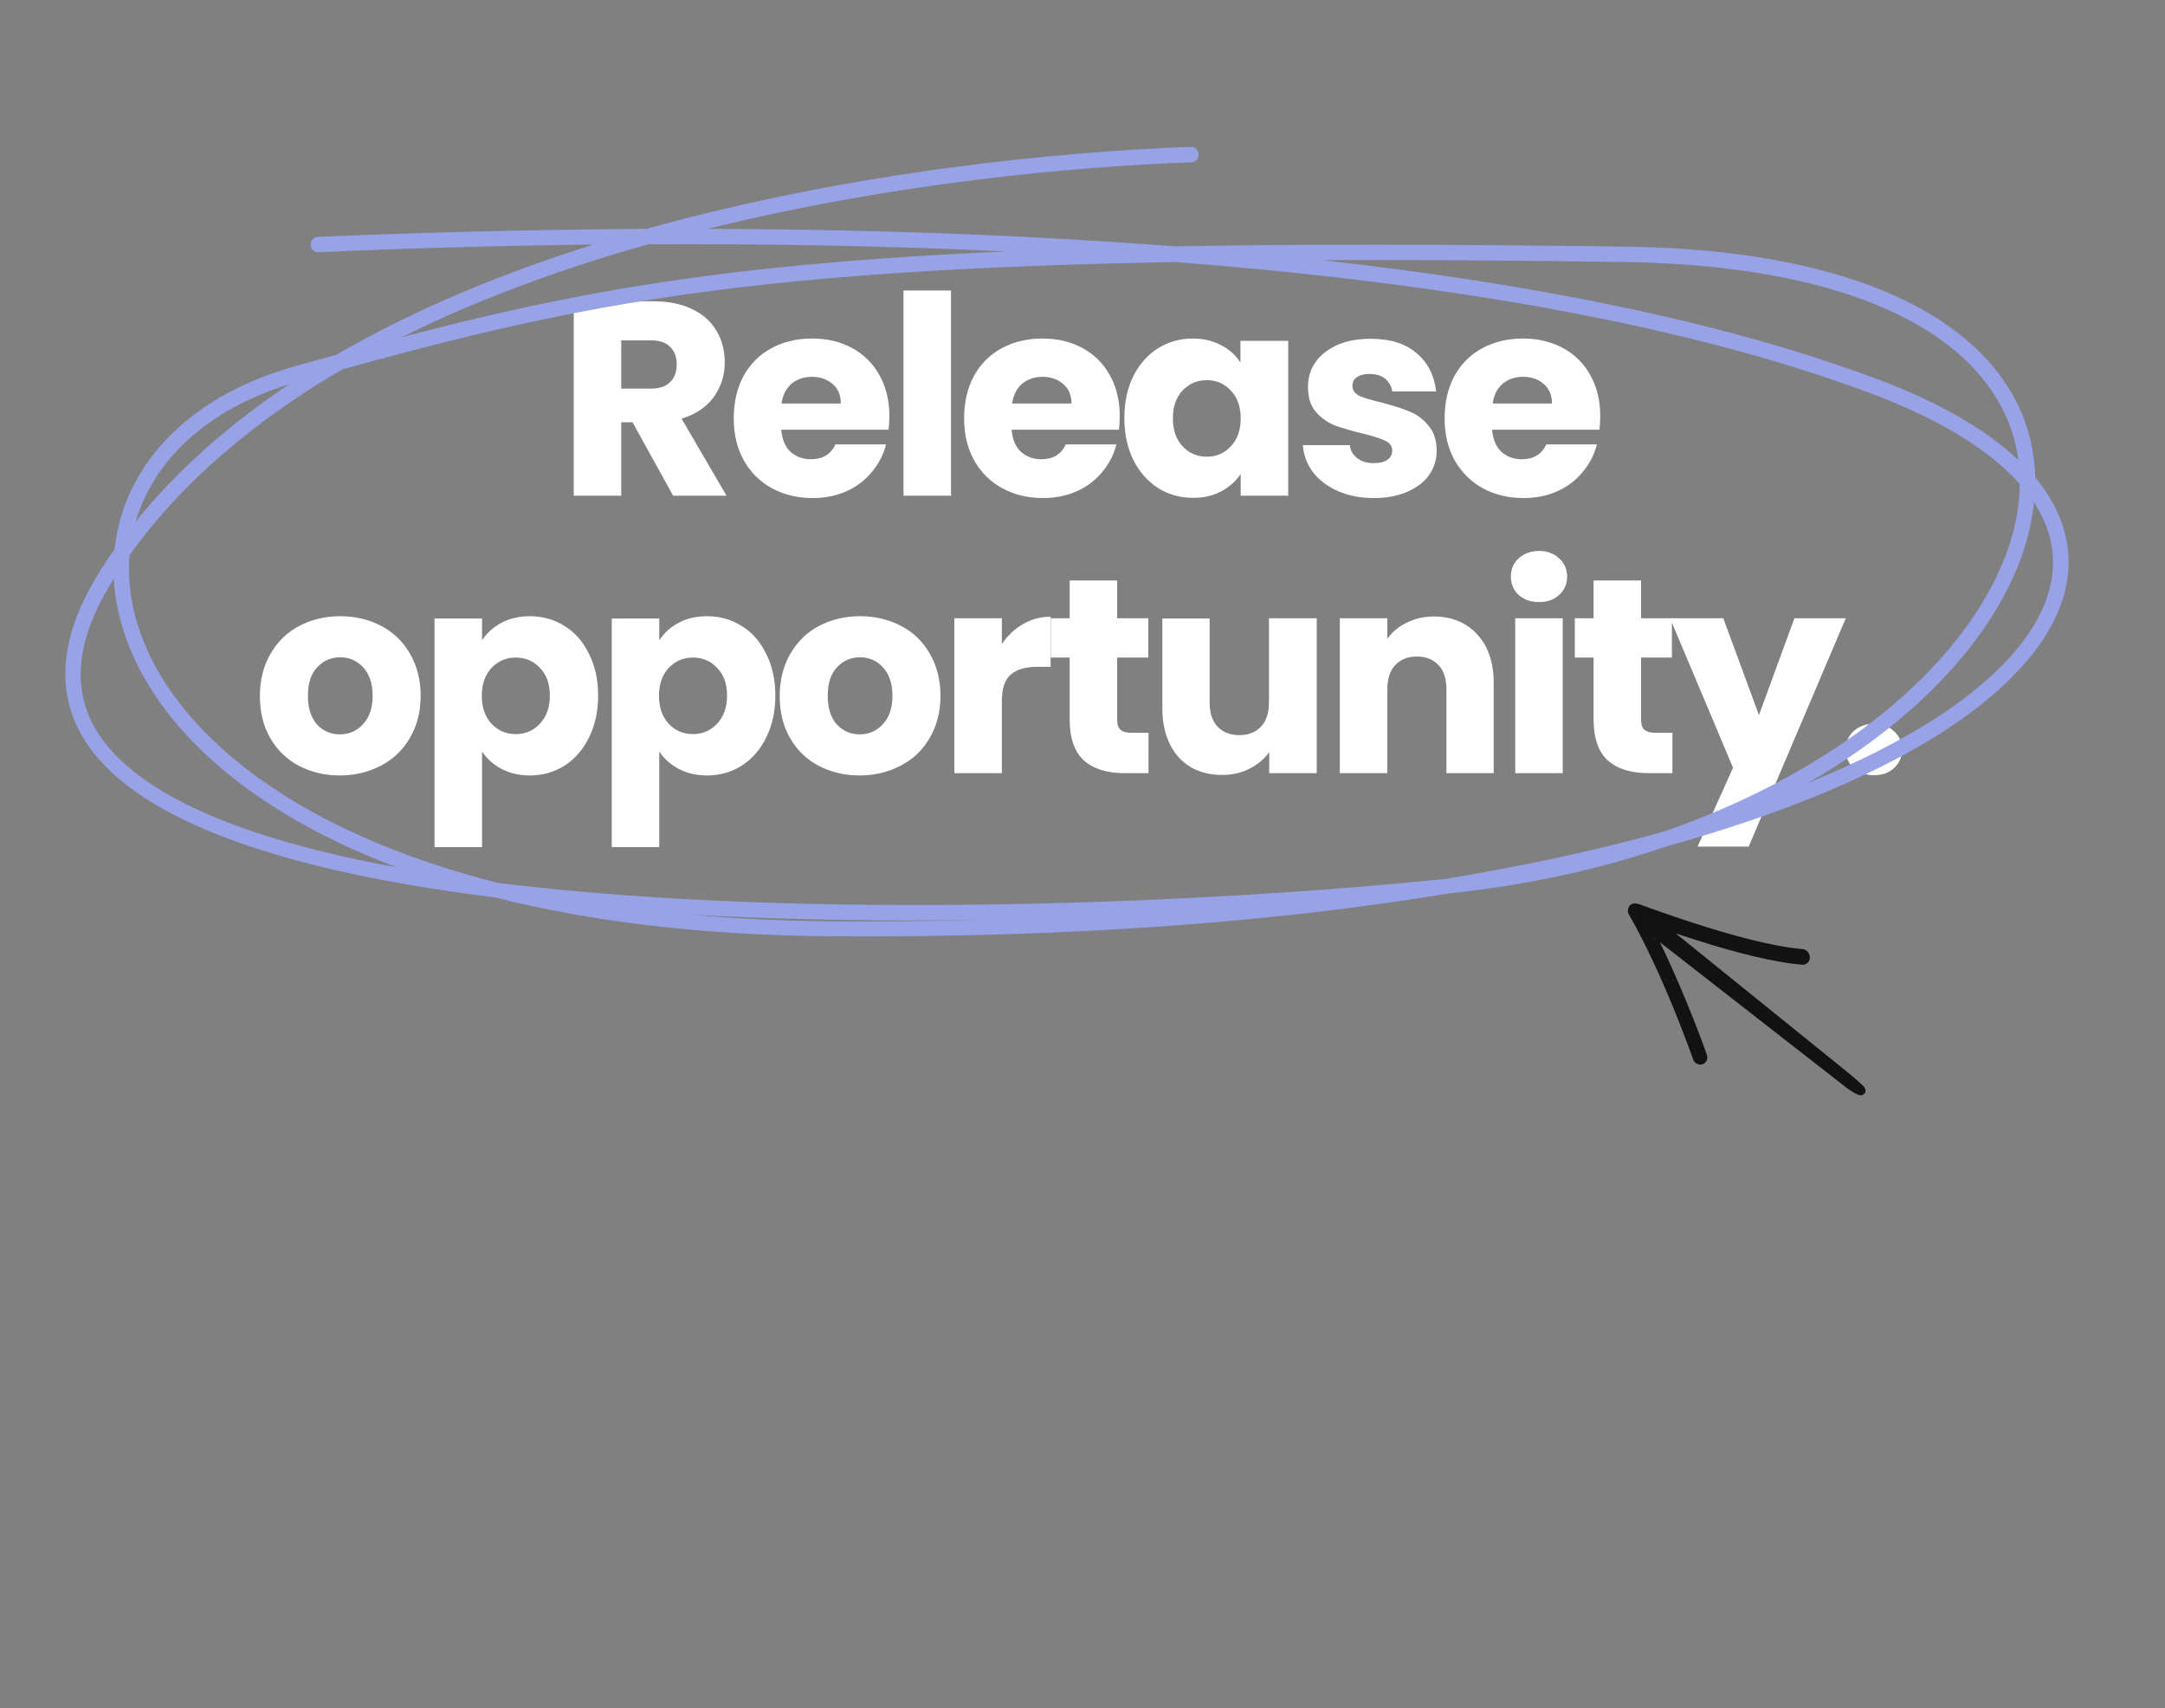
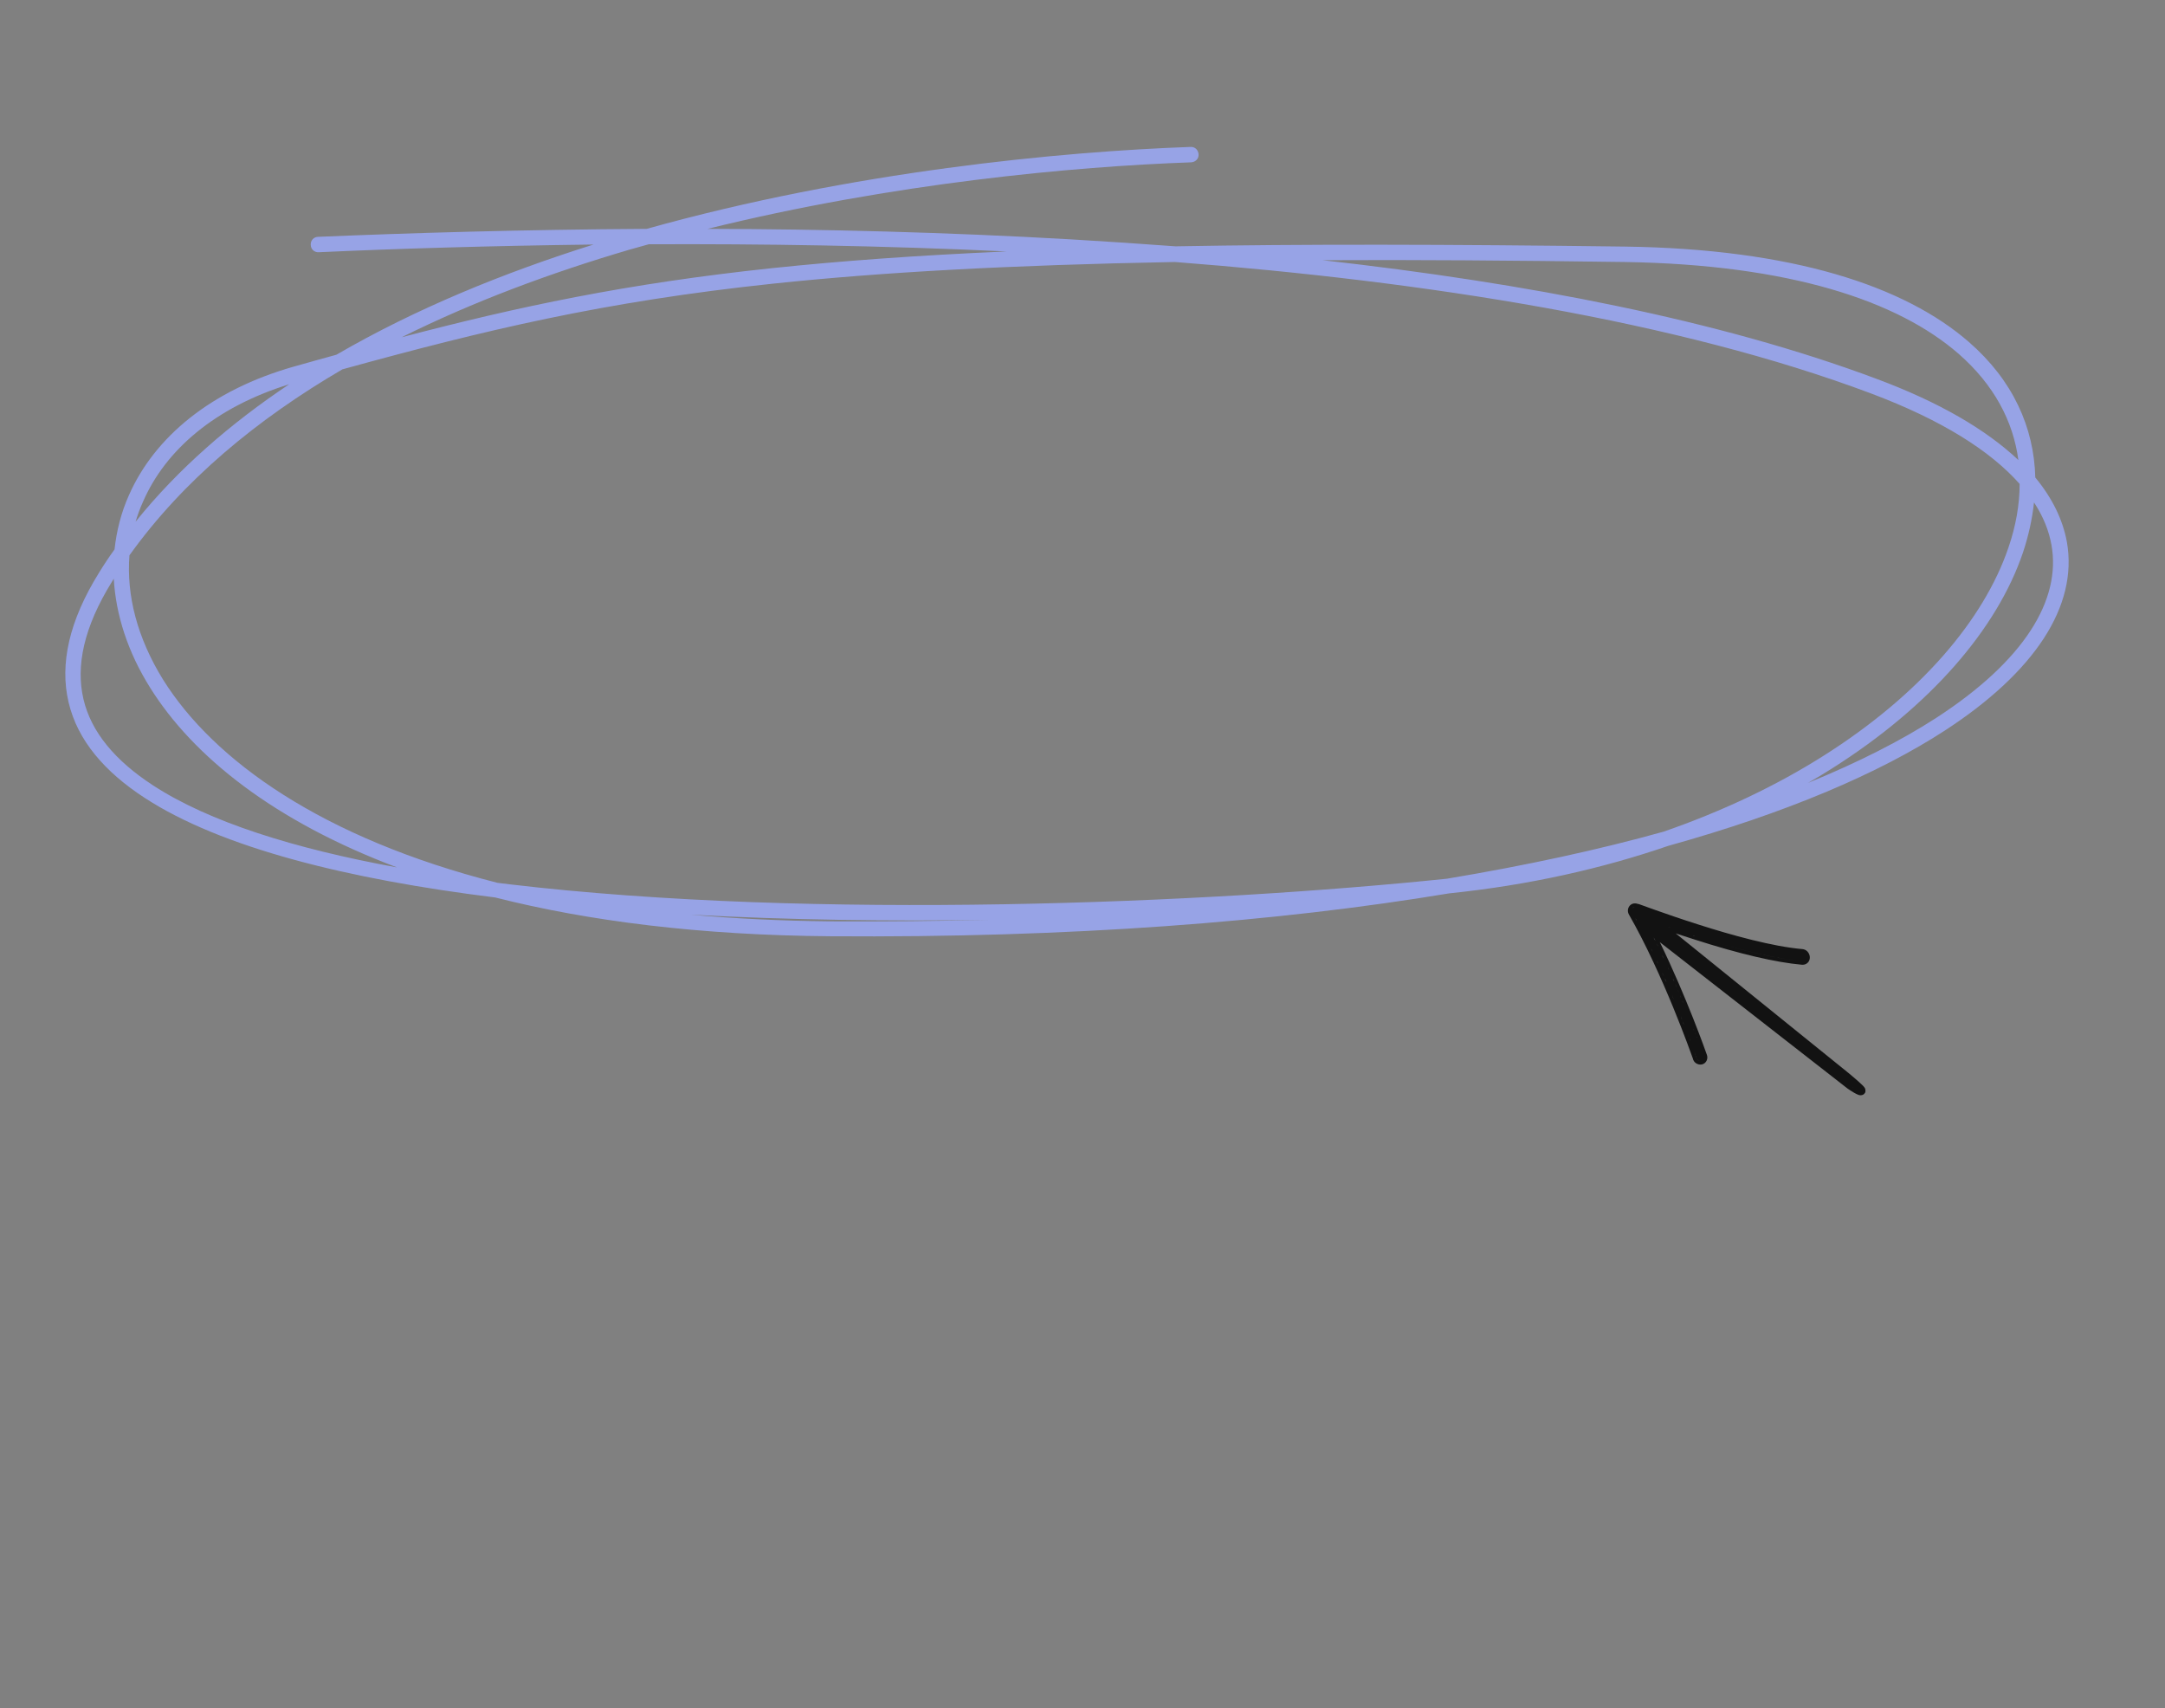
<svg xmlns="http://www.w3.org/2000/svg" version="1.1" id="Layer_1" x="0px" y="0px" viewBox="0 0 843 665" style="enable-background:new 0 0 843 665;" xml:space="preserve">
  <rect x="0" y="0" width="843" height="665" fill="#808080" stroke="none" />
  <style type="text/css">
	.st0{fill:#FFFFFF;}
	.st1{fill-rule:evenodd;clip-rule:evenodd;fill:#97A3E6;}
	.st2{fill-rule:evenodd;clip-rule:evenodd;fill:#121212;}
</style>
-   <path class="st0" d="M577.4,190.1c4.6,2.5,9.9,3.8,15.8,3.8c4.9,0,9.3-0.9,13.3-2.7c4-1.8,7.2-4.3,9.8-7.5c2.7-3.2,4.5-6.7,5.5-10.7  h-19.7c-1.8,3.9-5,5.8-9.6,5.8c-3.1,0-5.7-1-7.9-2.9c-2.1-2-3.3-4.9-3.6-8.6h41.8c0.2-1.9,0.3-3.7,0.3-5.4c0-6-1.3-11.3-3.9-15.9  c-2.5-4.5-6-8-10.6-10.5c-4.5-2.4-9.7-3.7-15.6-3.7c-6,0-11.3,1.3-15.9,3.8c-4.6,2.5-8.2,6.1-10.8,10.8c-2.5,4.7-3.8,10.2-3.8,16.4  c0,6.3,1.3,11.7,3.9,16.4C569.2,184,572.8,187.6,577.4,190.1z M585.1,149.4c2.2-1.8,4.8-2.7,7.9-2.7c3.2,0,5.9,0.9,8.1,2.8  c2.2,1.9,3.2,4.4,3.2,7.6h-23.1C581.7,153.7,583,151.2,585.1,149.4z M535,193.9c-5.3,0-9.9-0.9-14-2.7s-7.3-4.2-9.7-7.3  c-2.4-3.2-3.7-6.7-4-10.6h18.3c0.2,2.1,1.2,3.8,2.9,5.1c1.7,1.3,3.9,1.9,6.4,1.9c2.3,0,4.1-0.4,5.3-1.3c1.3-0.9,1.9-2.1,1.9-3.6  c0-1.7-0.9-3-2.7-3.8c-1.8-0.9-4.7-1.8-8.7-2.8c-4.3-1-7.9-2.1-10.8-3.1c-2.9-1.2-5.4-2.9-7.5-5.3c-2.1-2.4-3.1-5.7-3.1-9.8  c0-3.5,0.9-6.6,2.8-9.4c1.9-2.9,4.8-5.1,8.4-6.8c3.7-1.7,8.2-2.5,13.3-2.5c7.6,0,13.5,1.9,17.8,5.6c4.4,3.7,6.9,8.7,7.6,14.9h-17.1  c-0.3-2.1-1.2-3.7-2.8-5c-1.5-1.2-3.5-1.8-6-1.8c-2.2,0-3.8,0.4-5,1.3c-1.2,0.8-1.7,1.9-1.7,3.3c0,1.7,0.9,3,2.7,3.9  c1.9,0.9,4.8,1.7,8.6,2.6c4.5,1.2,8.1,2.3,10.9,3.5c2.8,1.1,5.3,2.9,7.3,5.4c2.2,2.4,3.3,5.8,3.3,9.9c0,3.5-1,6.7-3,9.5  c-1.9,2.7-4.8,4.9-8.5,6.5C544.2,193.1,539.9,193.9,535,193.9z M475.5,191.3c3.2-1.7,5.8-4,7.6-6.8v8.5h18.5v-60.3H483v8.5  c-1.7-2.8-4.2-5.1-7.5-6.8c-3.2-1.7-6.9-2.6-11.1-2.6c-5,0-9.5,1.3-13.5,3.8c-4,2.5-7.2,6.1-9.6,10.8c-2.3,4.7-3.5,10.1-3.5,16.3  c0,6.2,1.2,11.7,3.5,16.4c2.4,4.7,5.6,8.3,9.6,10.9c4,2.5,8.5,3.8,13.4,3.8C468.6,193.9,472.3,193,475.5,191.3z M456.7,162.8  c0-4.6,1.3-8.2,3.8-10.8c2.6-2.7,5.7-4,9.4-4s6.8,1.3,9.3,4c2.6,2.7,3.9,6.3,3.9,10.9c0,4.6-1.3,8.2-3.9,10.9c-2.5,2.7-5.6,4-9.3,4  s-6.8-1.3-9.4-4C457.9,171,456.7,167.4,456.7,162.8z M390.3,190.1c4.6,2.5,9.9,3.8,15.8,3.8c4.9,0,9.3-0.9,13.3-2.7  c4-1.8,7.2-4.3,9.8-7.5c2.7-3.2,4.5-6.7,5.5-10.7h-19.7c-1.8,3.9-5,5.8-9.6,5.8c-3.1,0-5.7-1-7.9-2.9c-2.1-2-3.3-4.9-3.6-8.6h41.8  c0.2-1.9,0.3-3.7,0.3-5.4c0-6-1.3-11.3-3.9-15.9c-2.5-4.5-6-8-10.6-10.5s-9.7-3.7-15.6-3.7c-6,0-11.3,1.3-15.9,3.8  c-4.6,2.5-8.2,6.1-10.8,10.8c-2.5,4.7-3.8,10.2-3.8,16.4c0,6.3,1.3,11.7,3.9,16.4S385.7,187.6,390.3,190.1z M398,149.4  c2.2-1.8,4.8-2.7,7.9-2.7c3.2,0,5.9,0.9,8.1,2.8c2.2,1.9,3.2,4.4,3.2,7.6h-23.1C394.6,153.7,395.9,151.2,398,149.4z M351.8,113.1  h18.5V193h-18.5V113.1z M300.6,190.1c4.6,2.5,9.9,3.8,15.8,3.8c4.9,0,9.3-0.9,13.3-2.7c4-1.8,7.2-4.3,9.8-7.5  c2.7-3.2,4.5-6.7,5.5-10.7h-19.7c-1.8,3.9-5,5.8-9.6,5.8c-3.1,0-5.7-1-7.9-2.9c-2.1-2-3.3-4.9-3.6-8.6H346c0.2-1.9,0.3-3.7,0.3-5.4  c0-6-1.3-11.3-3.9-15.9c-2.5-4.5-6-8-10.6-10.5s-9.7-3.7-15.6-3.7c-6,0-11.3,1.3-15.9,3.8c-4.6,2.5-8.2,6.1-10.8,10.8  c-2.5,4.7-3.8,10.2-3.8,16.4c0,6.3,1.3,11.7,3.9,16.4S296,187.6,300.6,190.1z M308.2,149.4c2.2-1.8,4.8-2.7,7.9-2.7  c3.2,0,5.9,0.9,8.1,2.8c2.2,1.9,3.2,4.4,3.2,7.6h-23.1C304.8,153.7,306.1,151.2,308.2,149.4z M241.9,164.4h4.4l15.8,28.6h20.8  l-17.5-30c5.5-1.7,9.7-4.5,12.5-8.4c2.9-4,4.3-8.5,4.3-13.5c0-4.5-1-8.5-3.1-12.1c-2.1-3.7-5.3-6.6-9.5-8.6  c-4.2-2.1-9.3-3.1-15.2-3.1h-31V193h18.5V164.4z M241.9,132.5h11.4c3.4,0,5.9,0.8,7.6,2.5c1.7,1.7,2.6,3.9,2.6,6.8  c0,3-0.9,5.4-2.6,7c-1.7,1.7-4.2,2.5-7.6,2.5h-11.4V132.5z M740.6,291.9c0,2.8-1,5.2-3.1,7.1c-2,1.9-4.6,2.8-7.8,2.8  c-3.2,0-5.9-0.9-8-2.8c-2-1.9-3-4.3-3-7.1c0-2.9,1-5.3,3-7.2c2.1-1.9,4.8-2.9,8-2.9c3.2,0,5.8,1,7.8,2.9  C739.6,286.6,740.6,289,740.6,291.9z M718.7,240.7l-37.8,88.9H661l13.8-30.7l-23.8-56.5v13.6H639v24.2c0,1.8,0.4,3.1,1.3,3.9  s2.3,1.2,4.3,1.2h6.6V301h-9.4c-6.7,0-11.9-1.6-15.7-4.9c-3.7-3.3-5.6-8.7-5.6-16.1v-24h-7.3v-15.3h7.3V226H639v14.7h11.4h0.7H671  l13.9,37.7l13.8-37.7H718.7z M590,240.7h18.5V301H590V240.7z M610.2,224.5c0,2.8-1,5.2-3.1,7.1c-2,1.9-4.6,2.8-7.8,2.8  c-3.2,0-5.9-0.9-8-2.8c-2-1.9-3-4.3-3-7.1c0-2.9,1-5.3,3-7.1c2.1-1.9,4.8-2.9,8-2.9c3.2,0,5.8,1,7.8,2.9  C609.2,219.3,610.2,221.7,610.2,224.5z M575.2,247c4.2,4.5,6.4,10.8,6.4,18.8V301h-18.4v-32.7c0-4-1-7.2-3.1-9.4  c-2.1-2.2-4.9-3.3-8.4-3.3c-3.5,0-6.3,1.1-8.4,3.3s-3.1,5.4-3.1,9.4V301h-18.5v-60.3h18.5v8c1.9-2.7,4.4-4.8,7.6-6.3  c3.2-1.6,6.7-2.4,10.7-2.4C565.4,240.1,571,242.4,575.2,247z M494.2,240.7h18.5V301h-18.5v-8.2c-1.9,2.7-4.4,4.8-7.7,6.5  c-3.2,1.6-6.7,2.4-10.6,2.4c-4.6,0-8.7-1-12.2-3c-3.5-2.1-6.3-5.1-8.2-9c-1.9-3.9-2.9-8.5-2.9-13.7v-35.2H471v32.7  c0,4,1,7.2,3.1,9.4c2.1,2.2,4.9,3.3,8.4,3.3c3.6,0,6.4-1.1,8.5-3.3c2.1-2.2,3.1-5.4,3.1-9.4V240.7z M440.6,285.3h6.6V301h-9.4  c-6.7,0-11.9-1.6-15.7-4.9c-3.7-3.3-5.6-8.7-5.6-16.1v-24h-7.3v-15.3h7.3V226H435v14.7h12.1v15.3H435v24.2c0,1.8,0.4,3.1,1.3,3.9  C437.1,284.9,438.6,285.3,440.6,285.3z M398.3,243c3.2-1.9,6.8-2.9,10.8-2.9v19.5H404c-4.6,0-8.1,1-10.4,3  c-2.3,1.9-3.5,5.4-3.5,10.4v28h-18.5v-60.3h18.5v10C392.3,247.5,395,244.9,398.3,243z M350.9,243.7c-4.8-2.5-10.1-3.8-16-3.8  s-11.2,1.3-16,3.8c-4.8,2.5-8.5,6.2-11.2,10.9c-2.7,4.7-4.1,10.1-4.1,16.3c0,6.3,1.3,11.7,4,16.4c2.7,4.7,6.4,8.3,11.1,10.8  c4.8,2.5,10.1,3.8,16,3.8s11.2-1.3,16-3.8c4.8-2.5,8.6-6.1,11.3-10.8c2.8-4.8,4.2-10.2,4.2-16.4s-1.4-11.6-4.1-16.3  C359.4,249.8,355.7,246.2,350.9,243.7z M343.7,282c-2.4,2.6-5.4,3.9-9,3.9c-3.5,0-6.5-1.3-8.9-3.9c-2.3-2.6-3.5-6.3-3.5-11.1  c0-4.9,1.2-8.6,3.6-11.1c2.4-2.6,5.4-3.9,9-3.9c3.5,0,6.5,1.3,8.9,3.9c2.4,2.6,3.7,6.3,3.7,11.1S346.2,279.4,343.7,282z   M288.8,243.7c-4-2.5-8.5-3.8-13.5-3.8c-4.2,0-8,0.9-11.1,2.6c-3.2,1.7-5.7,4-7.5,6.8v-8.5h-18.5v89h18.5v-37.2  c1.8,2.7,4.3,5,7.5,6.7c3.2,1.7,6.9,2.6,11.1,2.6c5,0,9.5-1.3,13.5-3.8c4-2.6,7.2-6.2,9.5-10.9c2.4-4.8,3.6-10.2,3.6-16.4  c0-6.2-1.2-11.6-3.6-16.3C296,249.8,292.9,246.2,288.8,243.7z M279.2,281.8c-2.6,2.7-5.7,4-9.4,4c-3.7,0-6.8-1.3-9.4-4  c-2.5-2.7-3.8-6.3-3.8-10.9c0-4.6,1.3-8.2,3.8-10.9c2.6-2.7,5.7-4,9.4-4c3.7,0,6.9,1.3,9.4,4c2.6,2.6,3.9,6.2,3.9,10.8  C283.1,275.4,281.8,279,279.2,281.8z M219.8,243.7c-4-2.5-8.5-3.8-13.5-3.8c-4.2,0-8,0.9-11.1,2.6c-3.2,1.7-5.7,4-7.5,6.8v-8.5  h-18.5v89h18.5v-37.2c1.8,2.7,4.3,5,7.5,6.7c3.2,1.7,6.9,2.6,11.1,2.6c5,0,9.5-1.3,13.5-3.8c4-2.6,7.2-6.2,9.5-10.9  c2.4-4.8,3.6-10.2,3.6-16.4c0-6.2-1.2-11.6-3.6-16.3C227,249.8,223.9,246.2,219.8,243.7z M210.2,281.8c-2.6,2.7-5.7,4-9.4,4  s-6.8-1.3-9.4-4c-2.5-2.7-3.8-6.3-3.8-10.9c0-4.6,1.3-8.2,3.8-10.9c2.6-2.7,5.7-4,9.4-4c3.7,0,6.9,1.3,9.4,4  c2.6,2.6,3.9,6.2,3.9,10.8C214.1,275.4,212.8,279,210.2,281.8z M148.5,243.7c-4.8-2.5-10.1-3.8-16-3.8s-11.2,1.3-16,3.8  c-4.8,2.5-8.5,6.2-11.2,10.9c-2.7,4.7-4.1,10.1-4.1,16.3c0,6.3,1.3,11.7,4,16.4c2.7,4.7,6.4,8.3,11.1,10.8c4.8,2.5,10.1,3.8,16,3.8  s11.2-1.3,16-3.8c4.8-2.5,8.6-6.1,11.3-10.8c2.8-4.8,4.2-10.2,4.2-16.4s-1.4-11.6-4.1-16.3C157,249.8,153.2,246.2,148.5,243.7z   M141.3,282c-2.4,2.6-5.4,3.9-9,3.9s-6.5-1.3-8.9-3.9c-2.3-2.6-3.5-6.3-3.5-11.1c0-4.9,1.2-8.6,3.6-11.1c2.4-2.6,5.4-3.9,9-3.9  c3.5,0,6.5,1.3,8.9,3.9c2.4,2.6,3.7,6.3,3.7,11.1S143.8,279.4,141.3,282z" />
  <path class="st1" d="M251.8,89.1c80-22.4,161.4-30.1,211.8-31.9c1.7-0.1,3,1.2,3.1,2.9c0.1,1.7-1.2,3-2.9,3.1  c-45.5,1.6-116.3,8.1-188.3,25.9c44.9,0.1,93,1.3,141.7,4.1c13.5,0.8,27,1.7,40.5,2.7c48.8-0.9,106.1-0.8,175,0.1  c65.1,0.9,108.9,15.3,134,37.2c17.1,14.9,25.3,33.2,25.8,52.7c6.6,8,10.7,16.4,12.3,25.1c4.4,25-12.6,50.7-47.5,73.4  c-25.7,16.7-61.7,32.1-107.7,44.9c-25.6,8.8-54.2,15.3-85.3,18.5c-66.9,11.1-147.4,17.4-241.1,16.7c-50.8-0.4-94.1-5.9-130.4-15.1  c-57.3-7.1-106.6-19.3-136.5-38.8c-15.5-10.1-26.1-22.3-29.6-37.2c-3.5-14.9,0.2-31.7,11.9-50.5c1.9-3.1,3.9-6.1,6-9  c0.8-7.3,2.6-14.4,5.6-21.1c10-22.7,32.1-41,64.3-50.1c5.6-1.6,11.1-3.1,16.5-4.6c30.8-17.9,65.1-31.9,100.1-42.9  c-40.2,0.5-76.6,1.6-107,3c-1.7,0.1-3.1-1.2-3.1-2.9c-0.1-1.7,1.2-3.1,2.9-3.1C159.3,90.7,203.2,89.4,251.8,89.1z M252.6,95.1  c-2.5,0.7-5,1.4-7.5,2.1c-30.6,9-60.8,20.2-88.7,34.1c45.3-11.9,87.5-20.9,144.2-26.9c26.7-2.8,56.6-5,91.4-6.5  C343.7,95.6,296.3,94.9,252.6,95.1z M457.5,102c-64.7,1.2-114.4,4-156.2,8.4c-66.4,7-112.8,18.2-168,33.4  c-33.2,19.4-62,43.2-82.9,72.4c-1.2,15.5,3,32.1,13.1,48.4c19.7,31.5,61.9,61.7,130.2,79.1c1.6,0.2,3.3,0.4,4.9,0.6  c118.6,14,272,7.4,364.8-2.2c31.1-5.2,59.2-11.3,84.3-18.3c23.4-8.1,44.4-18.2,62.4-29.6c37.5-23.7,62.3-52.8,71.9-80.9  c2.9-8.4,4.4-16.8,4.4-24.9c-11.4-12.9-30.4-24.9-57.8-35.2C653.2,124.9,555.7,109.6,457.5,102z M785.9,179.1  c-2-15.2-9.6-29.4-23.2-41.3c-23.6-20.6-65.7-34.8-130.2-35.8c-43.5-0.6-82.4-0.9-117.5-0.7c78.6,8.8,154.3,23.2,215.7,46.2  C754.9,156.5,773.3,167.2,785.9,179.1z M792,195.6c-0.7,6.4-2.1,12.9-4.3,19.5c-10.1,29.8-36.1,59.9-74.4,84.1  c-3,1.9-6.1,3.8-9.3,5.6c19.6-8,36.3-16.5,49.9-25.3c34.4-22.3,48.7-46,44.9-67.3C797.8,206.6,795.6,201.1,792,195.6z M385.6,358.1  c-38.7,0.6-78.5,0.1-116.8-2c17,1.5,35.1,2.4,54.3,2.6C344.7,358.8,365.5,358.6,385.6,358.1z M154.6,337.7  c-47.9-18-79.4-43.2-96.1-69.9c-8.8-14-13.4-28.5-14.2-42.5c-0.2,0.3-0.4,0.7-0.6,1c-11.2,18-14.2,33.1-11.2,45.9  c3,12.8,12.3,23.9,27,33.5C81.4,320,114.6,330.4,154.6,337.7z M52.8,203.1c16.5-20.5,36.9-38.2,59.8-53.5c-29,9-48.2,25.7-56.9,45.7  C54.5,197.9,53.6,200.5,52.8,203.1z" />
-   <path class="st2" d="M661.1,412.6C661.1,412.6,661.1,412.6,661.1,412.6L661.1,412.6C661.1,412.5,661.1,412.6,661.1,412.6z   M726,425.7c-0.5,0.7-1.3,0.7-1.6,0.7c-0.3,0-0.7-0.1-0.9-0.2c-0.5-0.2-1.1-0.5-1.6-0.8c-1-0.6-2.1-1.3-2.5-1.6l-73.1-57  c10.3,21.1,18,42.9,18.3,43.8c0.6,1.6-0.2,3.4-1.9,3.8c-0.9,0.2-1.9-0.1-2.5-0.6l0,0c0,0,0,0,0,0c-0.5-0.4-0.8-0.9-1-1.5  c0,0,0,0,0-0.1c-0.7-1.9-11.6-32.9-24.9-56.1c-0.6-1-0.6-2.4,0.2-3.4c0.8-1,2.1-1.2,3.2-0.8l0,0l0,0l0,0l0,0l0.1,0  c0.1,0,0.2,0.1,0.4,0.1c0.3,0.1,0.8,0.3,1.4,0.5c1.2,0.4,2.9,1.1,5,1.8c4.2,1.5,10,3.5,16.6,5.6c13.1,4.2,29,8.6,40.6,9.6  c1.5,0.1,2.8,1.4,2.9,3.1c0.1,1.8-1.3,3.1-3,3c-10.2-0.9-24.4-4.2-42.1-9.9c-2.5-0.8-4.9-1.6-7.1-2.3l66.6,53.8  c0.4,0.3,2.2,1.8,3.8,3.2c0.8,0.7,1.7,1.5,2.3,2.1c0.3,0.3,0.6,0.6,0.8,0.9c0.1,0.1,0.2,0.4,0.3,0.6  C726.3,424.4,726.6,425.1,726,425.7z M724.9,424.6C724.9,424.7,724.9,424.7,724.9,424.6C724.9,424.7,724.9,424.7,724.9,424.6z   M724.7,424.4C724.7,424.4,724.7,424.4,724.7,424.4C724.7,424.4,724.7,424.4,724.7,424.4z M724.1,423.6  C724.1,423.6,724.1,423.6,724.1,423.6C724.1,423.6,724.1,423.6,724.1,423.6C724.1,423.6,724.1,423.6,724.1,423.6z M724.4,424  C724.4,424,724.5,424,724.4,424C724.5,424,724.4,424,724.4,424z M723.5,423c0,0,0.1,0.1,0.1,0.1C723.6,423.1,723.5,423,723.5,423z   M723,422.6C723,422.5,723,422.5,723,422.6C723,422.5,723,422.6,723,422.6C723,422.6,723,422.6,723,422.6z M722.2,421.8  C722.3,421.9,722.3,421.9,722.2,421.8C722.3,421.9,722.3,421.9,722.2,421.8z M721.5,421.2C721.5,421.2,721.5,421.2,721.5,421.2  C721.5,421.2,721.5,421.2,721.5,421.2z M636.8,357.5c0.2,0.3,0.4,0.7,0.5,1l0,0C637.1,358.2,637,357.9,636.8,357.5z M638.4,360.5  c0.1,0.2,0.2,0.3,0.3,0.5C638.6,360.9,638.5,360.7,638.4,360.5L638.4,360.5z M642.2,361.6C642.2,361.6,642.2,361.6,642.2,361.6  L642.2,361.6C642.2,361.6,642.2,361.6,642.2,361.6L642.2,361.6z M701.7,374.2C701.7,374.2,701.7,374.2,701.7,374.2  c-10.1-0.9-24.1-4.2-41.8-9.8c-0.2-0.1-0.5-0.2-0.7-0.2c0.2,0.1,0.5,0.2,0.7,0.2C677.6,370,691.7,373.3,701.7,374.2z M650.3,361.1  c-0.2-0.1-0.5-0.2-0.7-0.2C649.9,361,650.1,361,650.3,361.1z M652.6,361.9c-0.3-0.1-0.7-0.2-1-0.3  C652,361.7,652.3,361.8,652.6,361.9z M655.1,362.7c-0.3-0.1-0.6-0.2-0.9-0.3C654.5,362.5,654.8,362.6,655.1,362.7z M657.9,363.6  c-0.3-0.1-0.6-0.2-1-0.3C657.2,363.4,657.5,363.5,657.9,363.6z M635.6,353.6c0.3-0.3,0.7-0.5,1.1-0.5  C636.2,353.1,635.8,353.3,635.6,353.6z M639.9,363.4c-0.2-0.4-0.4-0.9-0.7-1.3C639.5,362.5,639.7,363,639.9,363.4z M641.1,365.8  c-0.2-0.4-0.5-0.9-0.7-1.3C640.7,364.9,640.9,365.3,641.1,365.8z M642.3,368.2c-0.2-0.5-0.5-0.9-0.7-1.4  C641.8,367.3,642.1,367.7,642.3,368.2z M643.5,370.6c-0.2-0.5-0.5-1-0.7-1.4C643,369.6,643.2,370.1,643.5,370.6z M644.6,373  c-0.2-0.5-0.5-1-0.7-1.5C644.1,372,644.4,372.5,644.6,373z M645.7,375.4c-0.2-0.5-0.5-1-0.7-1.5  C645.3,374.4,645.5,374.9,645.7,375.4z M646.8,377.7c-0.2-0.5-0.5-1-0.7-1.5C646.3,376.7,646.6,377.2,646.8,377.7z M647.9,380.1  c-0.2-0.5-0.5-1-0.7-1.5C647.4,379.1,647.6,379.6,647.9,380.1z M648.9,382.4c-0.2-0.5-0.4-1-0.7-1.5  C648.4,381.4,648.6,381.9,648.9,382.4z M649.8,384.6c-0.2-0.5-0.4-1-0.6-1.5C649.4,383.6,649.6,384.1,649.8,384.6z M650.8,386.9  c-0.2-0.5-0.4-1-0.6-1.5C650.4,385.9,650.6,386.4,650.8,386.9z M651.7,389c-0.2-0.5-0.4-1-0.6-1.5  C651.3,388.1,651.5,388.6,651.7,389z M652.6,391.2c-0.2-0.5-0.4-0.9-0.6-1.4C652.2,390.2,652.4,390.7,652.6,391.2z M653.5,393.2  c-0.2-0.5-0.4-0.9-0.6-1.4C653.1,392.3,653.3,392.8,653.5,393.2z M654.3,395.2c-0.2-0.5-0.4-0.9-0.6-1.4  C653.9,394.3,654.1,394.8,654.3,395.2z M655,397.1c-0.2-0.4-0.4-0.9-0.5-1.4C654.7,396.2,654.8,396.7,655,397.1z M655.7,399  c-0.2-0.4-0.3-0.9-0.5-1.3C655.4,398.1,655.6,398.5,655.7,399z M656.4,400.7c-0.2-0.4-0.3-0.8-0.5-1.3  C656.1,399.9,656.2,400.3,656.4,400.7z M657,402.3c-0.1-0.4-0.3-0.8-0.5-1.2C656.7,401.5,656.9,401.9,657,402.3z M657.6,403.8  c-0.1-0.4-0.3-0.7-0.4-1.1C657.3,403.1,657.5,403.5,657.6,403.8z M658.2,405.3c-0.1-0.3-0.3-0.7-0.4-1.1  C657.9,404.6,658,404.9,658.2,405.3z M658.6,406.5c-0.1-0.3-0.2-0.6-0.4-1C658.4,405.9,658.5,406.2,658.6,406.5z M659.1,407.7  c-0.1-0.3-0.2-0.6-0.3-0.9C658.9,407.1,659,407.4,659.1,407.7z M659.5,408.8c-0.1-0.3-0.2-0.5-0.3-0.8  C659.3,408.2,659.4,408.5,659.5,408.8z M660.3,411c-0.1-0.3-0.3-0.8-0.5-1.3C660,410.2,660.1,410.7,660.3,411z M659.8,409.7  c-0.1-0.2-0.2-0.5-0.3-0.8C659.6,409.2,659.7,409.4,659.8,409.7z M660.5,411.7c0.1,0.2,0.1,0.3,0.2,0.5  C660.7,412.1,660.6,411.9,660.5,411.7c0,0-0.1-0.3-0.3-0.7C660.4,411.3,660.5,411.5,660.5,411.7  C660.5,411.7,660.5,411.7,660.5,411.7z M644.6,366.3c-0.2-0.4-0.4-0.9-0.7-1.3C644.1,365.5,644.3,365.9,644.6,366.3z M645.7,368.6  c-0.2-0.4-0.4-0.9-0.6-1.3C645.2,367.7,645.5,368.2,645.7,368.6z M646.8,370.9c-0.2-0.4-0.4-0.8-0.6-1.3  C646.4,370,646.6,370.5,646.8,370.9z M647.8,373.2c-0.2-0.4-0.4-0.8-0.6-1.2C647.5,372.3,647.6,372.8,647.8,373.2z M648.9,375.4  c-0.2-0.4-0.4-0.8-0.6-1.2C648.5,374.6,648.7,375,648.9,375.4z M649.9,377.7c-0.2-0.4-0.4-0.8-0.5-1.2  C649.6,376.9,649.7,377.3,649.9,377.7z M650.9,379.9c-0.2-0.4-0.3-0.8-0.5-1.1C650.6,379.2,650.7,379.5,650.9,379.9z M651.9,382.1  c-0.2-0.4-0.3-0.8-0.5-1.1C651.5,381.4,651.7,381.8,651.9,382.1z M652.8,384.3c-0.2-0.4-0.3-0.7-0.5-1.1  C652.5,383.6,652.7,383.9,652.8,384.3z M653.7,386.4c-0.1-0.4-0.3-0.7-0.4-1.1C653.4,385.7,653.6,386.1,653.7,386.4z M654.6,388.5  c-0.1-0.3-0.3-0.7-0.4-1C654.3,387.8,654.4,388.2,654.6,388.5z M655.4,390.5c-0.1-0.3-0.3-0.6-0.4-0.9  C655.2,389.9,655.3,390.2,655.4,390.5z M656.2,392.5c-0.1-0.3-0.2-0.6-0.4-0.9C656,391.9,656.1,392.2,656.2,392.5z M657,394.4  c-0.1-0.3-0.2-0.6-0.3-0.9C656.8,393.8,656.9,394.1,657,394.4z M657.7,396.2c-0.1-0.3-0.2-0.5-0.3-0.8  C657.5,395.7,657.6,395.9,657.7,396.2z M658.4,397.9c-0.1-0.2-0.2-0.4-0.3-0.7C658.2,397.5,658.3,397.7,658.4,397.9z M659,399.5  c-0.1-0.2-0.1-0.4-0.2-0.6C658.9,399.2,659,399.4,659,399.5z M659.6,401.1c-0.1-0.1-0.1-0.3-0.2-0.4  C659.5,400.8,659.6,400.9,659.6,401.1z M660.2,402.5c0-0.1-0.1-0.2-0.1-0.3C660.1,402.3,660.1,402.4,660.2,402.5z M661.1,412.6  c0.1,0.1,0.1,0.1,0.2,0.1C661.2,412.7,661.2,412.6,661.1,412.6c-0.1-0.1-0.2-0.2-0.3-0.3C660.9,412.3,661,412.5,661.1,412.6  L661.1,412.6z M662.4,412.9c-0.2,0-0.4,0-0.7,0C662,412.9,662.2,412.9,662.4,412.9z M661.7,412.9c-0.1,0-0.2-0.1-0.3-0.1  C661.5,412.8,661.6,412.8,661.7,412.9z M660.7,403.8c0-0.1,0-0.1-0.1-0.2C660.6,403.7,660.6,403.8,660.7,403.8z M661.1,405  C661.1,405,661.1,405,661.1,405C661.1,405,661.1,405,661.1,405z M662.9,412.7C662.9,412.7,662.9,412.7,662.9,412.7  C662.9,412.7,662.9,412.7,662.9,412.7z M720.4,422.6l-75.5-58.9c0,0,0,0,0,0L720.4,422.6z M720.7,422.8  C720.7,422.8,720.6,422.8,720.7,422.8C720.6,422.8,720.7,422.8,720.7,422.8z M721.1,423.1c0,0-0.1-0.1-0.1-0.1  C721.1,423.1,721.1,423.1,721.1,423.1z M721.6,423.4c-0.1,0-0.1-0.1-0.2-0.1C721.5,423.4,721.5,423.4,721.6,423.4z M722.1,423.7  C722.1,423.8,722.2,423.8,722.1,423.7C722.1,423.8,722.1,423.7,722.1,423.7C722.1,423.7,722.1,423.7,722.1,423.7z M723.5,424.5  C723.5,424.5,723.5,424.5,723.5,424.5C723.5,424.5,723.5,424.5,723.5,424.5C723.4,424.5,723.5,424.5,723.5,424.5z M722.9,424.2  c0,0-0.1,0-0.1-0.1C722.8,424.1,722.8,424.2,722.9,424.2z M724,424.7c0,0-0.1,0-0.1-0.1C723.9,424.7,724,424.7,724,424.7z   M724.4,424.9C724.4,424.9,724.4,424.9,724.4,424.9C724.4,424.9,724.4,424.9,724.4,424.9z M724.7,424.9  C724.7,424.9,724.7,424.9,724.7,424.9C724.7,424.9,724.7,424.9,724.7,424.9z" />
+   <path class="st2" d="M661.1,412.6C661.1,412.6,661.1,412.6,661.1,412.6L661.1,412.6C661.1,412.5,661.1,412.6,661.1,412.6z   M726,425.7c-0.5,0.7-1.3,0.7-1.6,0.7c-0.3,0-0.7-0.1-0.9-0.2c-0.5-0.2-1.1-0.5-1.6-0.8c-1-0.6-2.1-1.3-2.5-1.6l-73.1-57  c10.3,21.1,18,42.9,18.3,43.8c0.6,1.6-0.2,3.4-1.9,3.8c-0.9,0.2-1.9-0.1-2.5-0.6l0,0c0,0,0,0,0,0c-0.5-0.4-0.8-0.9-1-1.5  c0,0,0,0,0-0.1c-0.7-1.9-11.6-32.9-24.9-56.1c-0.6-1-0.6-2.4,0.2-3.4c0.8-1,2.1-1.2,3.2-0.8l0,0l0,0l0,0l0,0l0.1,0  c0.1,0,0.2,0.1,0.4,0.1c0.3,0.1,0.8,0.3,1.4,0.5c1.2,0.4,2.9,1.1,5,1.8c4.2,1.5,10,3.5,16.6,5.6c13.1,4.2,29,8.6,40.6,9.6  c1.5,0.1,2.8,1.4,2.9,3.1c0.1,1.8-1.3,3.1-3,3c-10.2-0.9-24.4-4.2-42.1-9.9c-2.5-0.8-4.9-1.6-7.1-2.3l66.6,53.8  c0.4,0.3,2.2,1.8,3.8,3.2c0.8,0.7,1.7,1.5,2.3,2.1c0.3,0.3,0.6,0.6,0.8,0.9c0.1,0.1,0.2,0.4,0.3,0.6  C726.3,424.4,726.6,425.1,726,425.7z M724.9,424.6C724.9,424.7,724.9,424.7,724.9,424.6C724.9,424.7,724.9,424.7,724.9,424.6z   M724.7,424.4C724.7,424.4,724.7,424.4,724.7,424.4C724.7,424.4,724.7,424.4,724.7,424.4z M724.1,423.6  C724.1,423.6,724.1,423.6,724.1,423.6C724.1,423.6,724.1,423.6,724.1,423.6C724.1,423.6,724.1,423.6,724.1,423.6z M724.4,424  C724.4,424,724.5,424,724.4,424C724.5,424,724.4,424,724.4,424z M723.5,423c0,0,0.1,0.1,0.1,0.1C723.6,423.1,723.5,423,723.5,423z   M723,422.6C723,422.5,723,422.5,723,422.6C723,422.5,723,422.6,723,422.6C723,422.6,723,422.6,723,422.6z M722.2,421.8  C722.3,421.9,722.3,421.9,722.2,421.8C722.3,421.9,722.3,421.9,722.2,421.8z M721.5,421.2C721.5,421.2,721.5,421.2,721.5,421.2  C721.5,421.2,721.5,421.2,721.5,421.2z M636.8,357.5c0.2,0.3,0.4,0.7,0.5,1l0,0C637.1,358.2,637,357.9,636.8,357.5z M638.4,360.5  c0.1,0.2,0.2,0.3,0.3,0.5C638.6,360.9,638.5,360.7,638.4,360.5L638.4,360.5z M642.2,361.6C642.2,361.6,642.2,361.6,642.2,361.6  L642.2,361.6C642.2,361.6,642.2,361.6,642.2,361.6L642.2,361.6z M701.7,374.2C701.7,374.2,701.7,374.2,701.7,374.2  c-10.1-0.9-24.1-4.2-41.8-9.8c-0.2-0.1-0.5-0.2-0.7-0.2c0.2,0.1,0.5,0.2,0.7,0.2C677.6,370,691.7,373.3,701.7,374.2z M650.3,361.1  c-0.2-0.1-0.5-0.2-0.7-0.2C649.9,361,650.1,361,650.3,361.1z M652.6,361.9c-0.3-0.1-0.7-0.2-1-0.3  C652,361.7,652.3,361.8,652.6,361.9z M655.1,362.7c-0.3-0.1-0.6-0.2-0.9-0.3C654.5,362.5,654.8,362.6,655.1,362.7z M657.9,363.6  c-0.3-0.1-0.6-0.2-1-0.3C657.2,363.4,657.5,363.5,657.9,363.6z M635.6,353.6c0.3-0.3,0.7-0.5,1.1-0.5  C636.2,353.1,635.8,353.3,635.6,353.6z M639.9,363.4c-0.2-0.4-0.4-0.9-0.7-1.3C639.5,362.5,639.7,363,639.9,363.4z M641.1,365.8  C640.7,364.9,640.9,365.3,641.1,365.8z M642.3,368.2c-0.2-0.5-0.5-0.9-0.7-1.4  C641.8,367.3,642.1,367.7,642.3,368.2z M643.5,370.6c-0.2-0.5-0.5-1-0.7-1.4C643,369.6,643.2,370.1,643.5,370.6z M644.6,373  c-0.2-0.5-0.5-1-0.7-1.5C644.1,372,644.4,372.5,644.6,373z M645.7,375.4c-0.2-0.5-0.5-1-0.7-1.5  C645.3,374.4,645.5,374.9,645.7,375.4z M646.8,377.7c-0.2-0.5-0.5-1-0.7-1.5C646.3,376.7,646.6,377.2,646.8,377.7z M647.9,380.1  c-0.2-0.5-0.5-1-0.7-1.5C647.4,379.1,647.6,379.6,647.9,380.1z M648.9,382.4c-0.2-0.5-0.4-1-0.7-1.5  C648.4,381.4,648.6,381.9,648.9,382.4z M649.8,384.6c-0.2-0.5-0.4-1-0.6-1.5C649.4,383.6,649.6,384.1,649.8,384.6z M650.8,386.9  c-0.2-0.5-0.4-1-0.6-1.5C650.4,385.9,650.6,386.4,650.8,386.9z M651.7,389c-0.2-0.5-0.4-1-0.6-1.5  C651.3,388.1,651.5,388.6,651.7,389z M652.6,391.2c-0.2-0.5-0.4-0.9-0.6-1.4C652.2,390.2,652.4,390.7,652.6,391.2z M653.5,393.2  c-0.2-0.5-0.4-0.9-0.6-1.4C653.1,392.3,653.3,392.8,653.5,393.2z M654.3,395.2c-0.2-0.5-0.4-0.9-0.6-1.4  C653.9,394.3,654.1,394.8,654.3,395.2z M655,397.1c-0.2-0.4-0.4-0.9-0.5-1.4C654.7,396.2,654.8,396.7,655,397.1z M655.7,399  c-0.2-0.4-0.3-0.9-0.5-1.3C655.4,398.1,655.6,398.5,655.7,399z M656.4,400.7c-0.2-0.4-0.3-0.8-0.5-1.3  C656.1,399.9,656.2,400.3,656.4,400.7z M657,402.3c-0.1-0.4-0.3-0.8-0.5-1.2C656.7,401.5,656.9,401.9,657,402.3z M657.6,403.8  c-0.1-0.4-0.3-0.7-0.4-1.1C657.3,403.1,657.5,403.5,657.6,403.8z M658.2,405.3c-0.1-0.3-0.3-0.7-0.4-1.1  C657.9,404.6,658,404.9,658.2,405.3z M658.6,406.5c-0.1-0.3-0.2-0.6-0.4-1C658.4,405.9,658.5,406.2,658.6,406.5z M659.1,407.7  c-0.1-0.3-0.2-0.6-0.3-0.9C658.9,407.1,659,407.4,659.1,407.7z M659.5,408.8c-0.1-0.3-0.2-0.5-0.3-0.8  C659.3,408.2,659.4,408.5,659.5,408.8z M660.3,411c-0.1-0.3-0.3-0.8-0.5-1.3C660,410.2,660.1,410.7,660.3,411z M659.8,409.7  c-0.1-0.2-0.2-0.5-0.3-0.8C659.6,409.2,659.7,409.4,659.8,409.7z M660.5,411.7c0.1,0.2,0.1,0.3,0.2,0.5  C660.7,412.1,660.6,411.9,660.5,411.7c0,0-0.1-0.3-0.3-0.7C660.4,411.3,660.5,411.5,660.5,411.7  C660.5,411.7,660.5,411.7,660.5,411.7z M644.6,366.3c-0.2-0.4-0.4-0.9-0.7-1.3C644.1,365.5,644.3,365.9,644.6,366.3z M645.7,368.6  c-0.2-0.4-0.4-0.9-0.6-1.3C645.2,367.7,645.5,368.2,645.7,368.6z M646.8,370.9c-0.2-0.4-0.4-0.8-0.6-1.3  C646.4,370,646.6,370.5,646.8,370.9z M647.8,373.2c-0.2-0.4-0.4-0.8-0.6-1.2C647.5,372.3,647.6,372.8,647.8,373.2z M648.9,375.4  c-0.2-0.4-0.4-0.8-0.6-1.2C648.5,374.6,648.7,375,648.9,375.4z M649.9,377.7c-0.2-0.4-0.4-0.8-0.5-1.2  C649.6,376.9,649.7,377.3,649.9,377.7z M650.9,379.9c-0.2-0.4-0.3-0.8-0.5-1.1C650.6,379.2,650.7,379.5,650.9,379.9z M651.9,382.1  c-0.2-0.4-0.3-0.8-0.5-1.1C651.5,381.4,651.7,381.8,651.9,382.1z M652.8,384.3c-0.2-0.4-0.3-0.7-0.5-1.1  C652.5,383.6,652.7,383.9,652.8,384.3z M653.7,386.4c-0.1-0.4-0.3-0.7-0.4-1.1C653.4,385.7,653.6,386.1,653.7,386.4z M654.6,388.5  c-0.1-0.3-0.3-0.7-0.4-1C654.3,387.8,654.4,388.2,654.6,388.5z M655.4,390.5c-0.1-0.3-0.3-0.6-0.4-0.9  C655.2,389.9,655.3,390.2,655.4,390.5z M656.2,392.5c-0.1-0.3-0.2-0.6-0.4-0.9C656,391.9,656.1,392.2,656.2,392.5z M657,394.4  c-0.1-0.3-0.2-0.6-0.3-0.9C656.8,393.8,656.9,394.1,657,394.4z M657.7,396.2c-0.1-0.3-0.2-0.5-0.3-0.8  C657.5,395.7,657.6,395.9,657.7,396.2z M658.4,397.9c-0.1-0.2-0.2-0.4-0.3-0.7C658.2,397.5,658.3,397.7,658.4,397.9z M659,399.5  c-0.1-0.2-0.1-0.4-0.2-0.6C658.9,399.2,659,399.4,659,399.5z M659.6,401.1c-0.1-0.1-0.1-0.3-0.2-0.4  C659.5,400.8,659.6,400.9,659.6,401.1z M660.2,402.5c0-0.1-0.1-0.2-0.1-0.3C660.1,402.3,660.1,402.4,660.2,402.5z M661.1,412.6  c0.1,0.1,0.1,0.1,0.2,0.1C661.2,412.7,661.2,412.6,661.1,412.6c-0.1-0.1-0.2-0.2-0.3-0.3C660.9,412.3,661,412.5,661.1,412.6  L661.1,412.6z M662.4,412.9c-0.2,0-0.4,0-0.7,0C662,412.9,662.2,412.9,662.4,412.9z M661.7,412.9c-0.1,0-0.2-0.1-0.3-0.1  C661.5,412.8,661.6,412.8,661.7,412.9z M660.7,403.8c0-0.1,0-0.1-0.1-0.2C660.6,403.7,660.6,403.8,660.7,403.8z M661.1,405  C661.1,405,661.1,405,661.1,405C661.1,405,661.1,405,661.1,405z M662.9,412.7C662.9,412.7,662.9,412.7,662.9,412.7  C662.9,412.7,662.9,412.7,662.9,412.7z M720.4,422.6l-75.5-58.9c0,0,0,0,0,0L720.4,422.6z M720.7,422.8  C720.7,422.8,720.6,422.8,720.7,422.8C720.6,422.8,720.7,422.8,720.7,422.8z M721.1,423.1c0,0-0.1-0.1-0.1-0.1  C721.1,423.1,721.1,423.1,721.1,423.1z M721.6,423.4c-0.1,0-0.1-0.1-0.2-0.1C721.5,423.4,721.5,423.4,721.6,423.4z M722.1,423.7  C722.1,423.8,722.2,423.8,722.1,423.7C722.1,423.8,722.1,423.7,722.1,423.7C722.1,423.7,722.1,423.7,722.1,423.7z M723.5,424.5  C723.5,424.5,723.5,424.5,723.5,424.5C723.5,424.5,723.5,424.5,723.5,424.5C723.4,424.5,723.5,424.5,723.5,424.5z M722.9,424.2  c0,0-0.1,0-0.1-0.1C722.8,424.1,722.8,424.2,722.9,424.2z M724,424.7c0,0-0.1,0-0.1-0.1C723.9,424.7,724,424.7,724,424.7z   M724.4,424.9C724.4,424.9,724.4,424.9,724.4,424.9C724.4,424.9,724.4,424.9,724.4,424.9z M724.7,424.9  C724.7,424.9,724.7,424.9,724.7,424.9C724.7,424.9,724.7,424.9,724.7,424.9z" />
</svg>